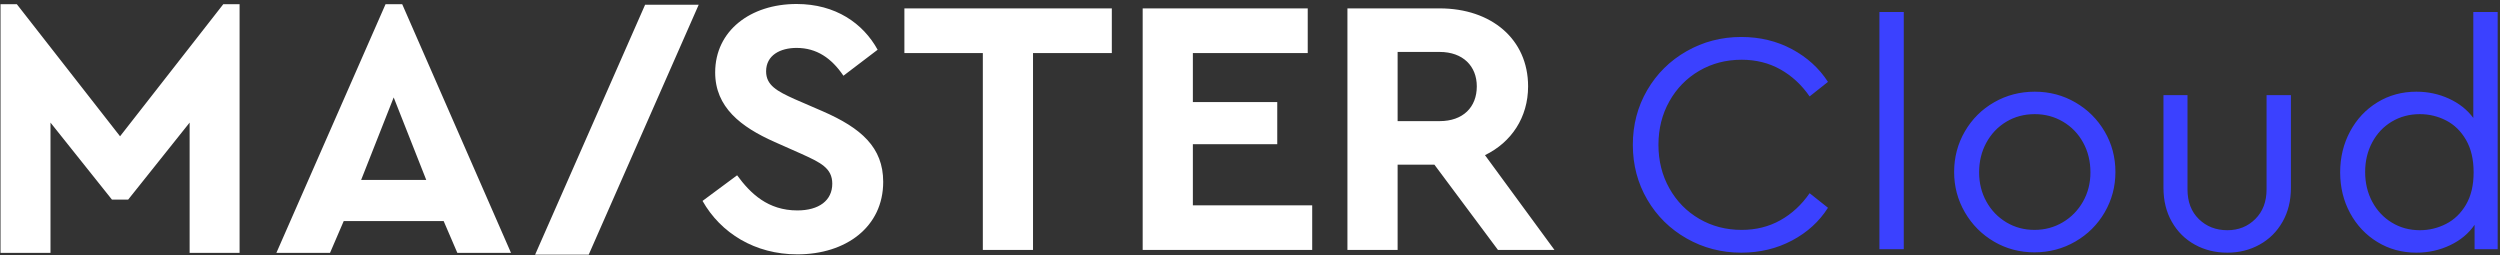
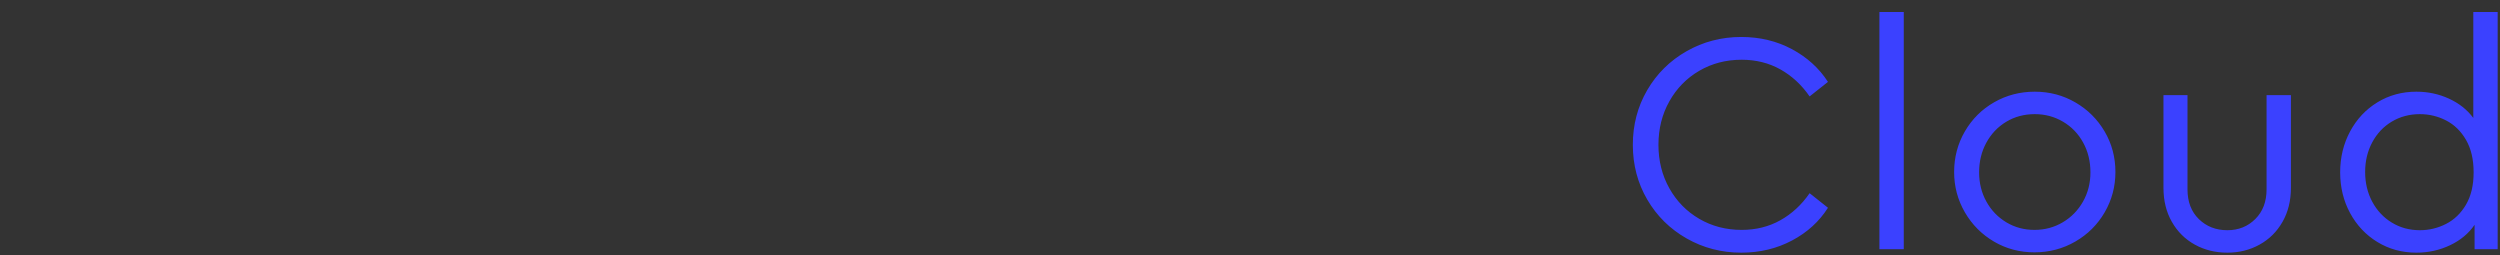
<svg xmlns="http://www.w3.org/2000/svg" width="1224" height="125" viewBox="0 0 1224 125">
  <rect x="0" y="0" width="1224" height="125" fill="#333333" stroke="none" />
  <path fill="#3b41ff" fill-rule="evenodd" stroke="none" d="M 1222.853 5.869 L 1222.853 122 L 1211.55 122 L 1211.55 110.077 C 1208.659 114.31 1204.659 117.639 1199.55 120.064 C 1194.44 122.49 1188.943 123.703 1183.059 123.703 C 1176.039 123.703 1169.691 121.974 1164.013 118.516 C 1158.336 115.058 1153.871 110.335 1150.62 104.348 C 1147.368 98.361 1145.742 91.703 1145.742 84.374 C 1145.742 77.044 1147.368 70.36 1150.62 64.322 C 1153.871 58.282 1158.336 53.534 1164.013 50.076 C 1169.691 46.618 1176.039 44.889 1183.059 44.889 C 1188.737 44.889 1194.053 46.024 1199.008 48.295 C 1203.963 50.566 1207.937 53.715 1210.931 57.741 L 1210.931 5.869 Z M 1184.762 112.709 C 1189.304 112.709 1193.588 111.677 1197.614 109.613 C 1201.64 107.548 1204.892 104.4 1207.369 100.167 C 1209.847 95.935 1211.085 90.67 1211.085 84.374 C 1211.085 78.076 1209.847 72.786 1207.369 68.502 C 1204.892 64.218 1201.64 61.044 1197.614 58.979 C 1193.588 56.915 1189.304 55.883 1184.762 55.883 C 1179.704 55.883 1175.136 57.095 1171.059 59.521 C 1166.981 61.947 1163.781 65.328 1161.458 69.664 C 1159.136 73.999 1157.975 78.851 1157.975 84.219 C 1157.975 89.586 1159.136 94.438 1161.458 98.774 C 1163.781 103.109 1166.981 106.516 1171.059 108.993 C 1175.136 111.471 1179.704 112.709 1184.762 112.709 Z M 1090.51 123.703 C 1084.626 123.703 1079.31 122.387 1074.562 119.755 C 1069.813 117.123 1066.071 113.406 1063.336 108.606 C 1060.6 103.806 1059.233 98.258 1059.233 91.961 L 1059.233 46.592 L 1071 46.592 L 1071 92.735 C 1071 98.825 1072.859 103.677 1076.575 107.29 C 1080.291 110.903 1084.936 112.709 1090.51 112.709 C 1095.982 112.709 1100.549 110.877 1104.214 107.213 C 1107.879 103.548 1109.711 98.722 1109.711 92.735 L 1109.711 46.592 L 1121.634 46.592 L 1121.634 91.961 C 1121.634 98.258 1120.266 103.806 1117.53 108.606 C 1114.795 113.406 1111.053 117.123 1106.304 119.755 C 1101.556 122.387 1096.291 123.703 1090.51 123.703 Z M 996.072 123.548 C 988.846 123.548 982.239 121.793 976.252 118.284 C 970.265 114.774 965.516 110 962.007 103.961 C 958.497 97.922 956.742 91.341 956.742 84.219 C 956.742 76.993 958.497 70.36 962.007 64.322 C 965.516 58.282 970.291 53.534 976.33 50.076 C 982.368 46.618 989.001 44.889 996.227 44.889 C 1003.453 44.889 1010.085 46.644 1016.124 50.153 C 1022.163 53.663 1026.937 58.412 1030.447 64.399 C 1033.957 70.386 1035.711 76.993 1035.711 84.219 C 1035.711 91.341 1033.957 97.922 1030.447 103.961 C 1026.937 110 1022.137 114.774 1016.047 118.284 C 1009.956 121.793 1003.298 123.548 996.072 123.548 Z M 996.072 112.555 C 1001.13 112.555 1005.75 111.316 1009.93 108.838 C 1014.111 106.361 1017.414 102.98 1019.84 98.696 C 1022.266 94.412 1023.479 89.638 1023.479 84.374 C 1023.479 79.006 1022.292 74.154 1019.917 69.818 C 1017.543 65.483 1014.266 62.076 1010.085 59.599 C 1005.904 57.121 1001.285 55.883 996.227 55.883 C 991.065 55.883 986.42 57.121 982.291 59.599 C 978.162 62.076 974.91 65.483 972.536 69.818 C 970.162 74.154 968.975 79.006 968.975 84.374 C 968.975 89.638 970.162 94.412 972.536 98.696 C 974.91 102.98 978.162 106.361 982.291 108.838 C 986.42 111.316 991.014 112.555 996.072 112.555 Z M 920.162 5.869 L 932.084 5.869 L 932.084 122 L 920.162 122 Z M 852.543 123.703 C 842.84 123.703 833.911 121.381 825.755 116.735 C 817.6 112.09 811.175 105.742 806.478 97.69 C 801.781 89.638 799.432 80.709 799.432 70.902 C 799.432 61.095 801.781 52.167 806.478 44.115 C 811.175 36.063 817.6 29.714 825.755 25.069 C 833.911 20.424 842.84 18.101 852.543 18.101 C 861.627 18.101 869.885 20.088 877.318 24.062 C 884.75 28.037 890.634 33.379 894.97 40.089 L 885.989 47.211 C 882.066 41.534 877.292 37.121 871.666 33.972 C 866.04 30.824 859.718 29.25 852.698 29.25 C 845.059 29.25 838.143 31.056 831.949 34.669 C 825.755 38.282 820.878 43.263 817.317 49.612 C 813.755 55.96 811.975 63.057 811.975 70.902 C 811.975 78.748 813.755 85.844 817.317 92.193 C 820.878 98.542 825.755 103.522 831.949 107.135 C 838.143 110.748 845.059 112.555 852.698 112.555 C 859.718 112.555 866.04 110.98 871.666 107.832 C 877.292 104.684 882.066 100.271 885.989 94.593 L 894.97 101.716 C 890.737 108.426 884.879 113.768 877.395 117.742 C 869.911 121.716 861.627 123.703 852.543 123.703 Z" />
-   <path fill="#ffffff" stroke="none" d="M 390.373 124.53 C 414.215 124.53 432.415 111.088 432.415 89.046 C 432.415 72.2 421.677 62.705 402.748 54.459 L 389.098 48.546 C 380.365 44.604 375.085 41.738 375.085 34.925 C 375.085 27.042 382.002 23.459 390.01 23.459 C 399.836 23.459 407.119 28.475 412.944 37.08 L 429.686 24.354 C 422.59 11.45 409.119 1.955 390.01 1.955 C 367.44 1.955 350.148 15.034 350.148 35.463 C 350.148 52.488 362.706 62.167 379.269 69.513 L 392.194 75.246 C 401.656 79.55 407.481 82.238 407.481 89.942 C 407.481 98.188 400.931 103.025 390.373 103.025 C 375.994 103.025 367.44 94.78 360.89 85.821 L 343.96 98.367 C 352.881 114.134 369.623 124.53 390.373 124.53 M 481.194 122.38 L 505.765 122.38 L 505.765 25.967 L 544.348 25.967 L 544.348 4.104 L 442.79 4.104 L 442.79 25.967 L 481.194 25.967 L 481.194 122.38 Z M 559.456 122.38 L 642.452 122.38 L 642.452 100.517 L 584.027 100.517 L 584.027 70.588 L 625.344 70.588 L 625.344 49.979 L 584.027 49.979 L 584.027 25.967 L 640.265 25.967 L 640.265 4.104 L 559.456 4.104 L 559.456 122.38 Z M 761.077 122.38 L 727.044 75.963 C 739.965 69.692 748.157 57.509 748.157 42.275 C 748.157 19.159 730.14 4.104 704.84 4.104 L 659.702 4.104 L 659.702 122.38 L 684.273 122.38 L 684.273 80.625 L 702.29 80.625 L 733.415 122.38 L 761.077 122.38 Z M 684.273 25.429 L 704.84 25.429 C 716.307 25.429 723.04 32.417 723.04 42.275 C 723.04 52.488 716.307 59.3 704.84 59.3 L 684.273 59.3 L 684.273 25.429 Z M 342.088 2.307 L 315.85 2.307 L 261.992 124.682 L 288.23 124.682 L 342.088 2.307 Z M 109.329 2.047 L 58.779 66.726 L 8.233 2.047 L 0.258 2.047 L 0.258 123.797 L 24.721 123.797 L 24.721 60.026 L 54.796 97.709 L 62.766 97.709 L 92.841 60.026 L 92.841 123.797 L 117.3 123.797 L 117.3 2.047 L 109.329 2.047 Z M 223.912 123.797 L 250.183 123.797 L 196.917 2.047 L 188.767 2.047 L 135.317 123.797 L 161.587 123.797 L 168.292 108.218 L 217.208 108.218 L 223.912 123.797 Z M 208.696 88.105 L 176.808 88.105 L 192.75 47.705 L 208.696 88.105 Z" />
</svg>